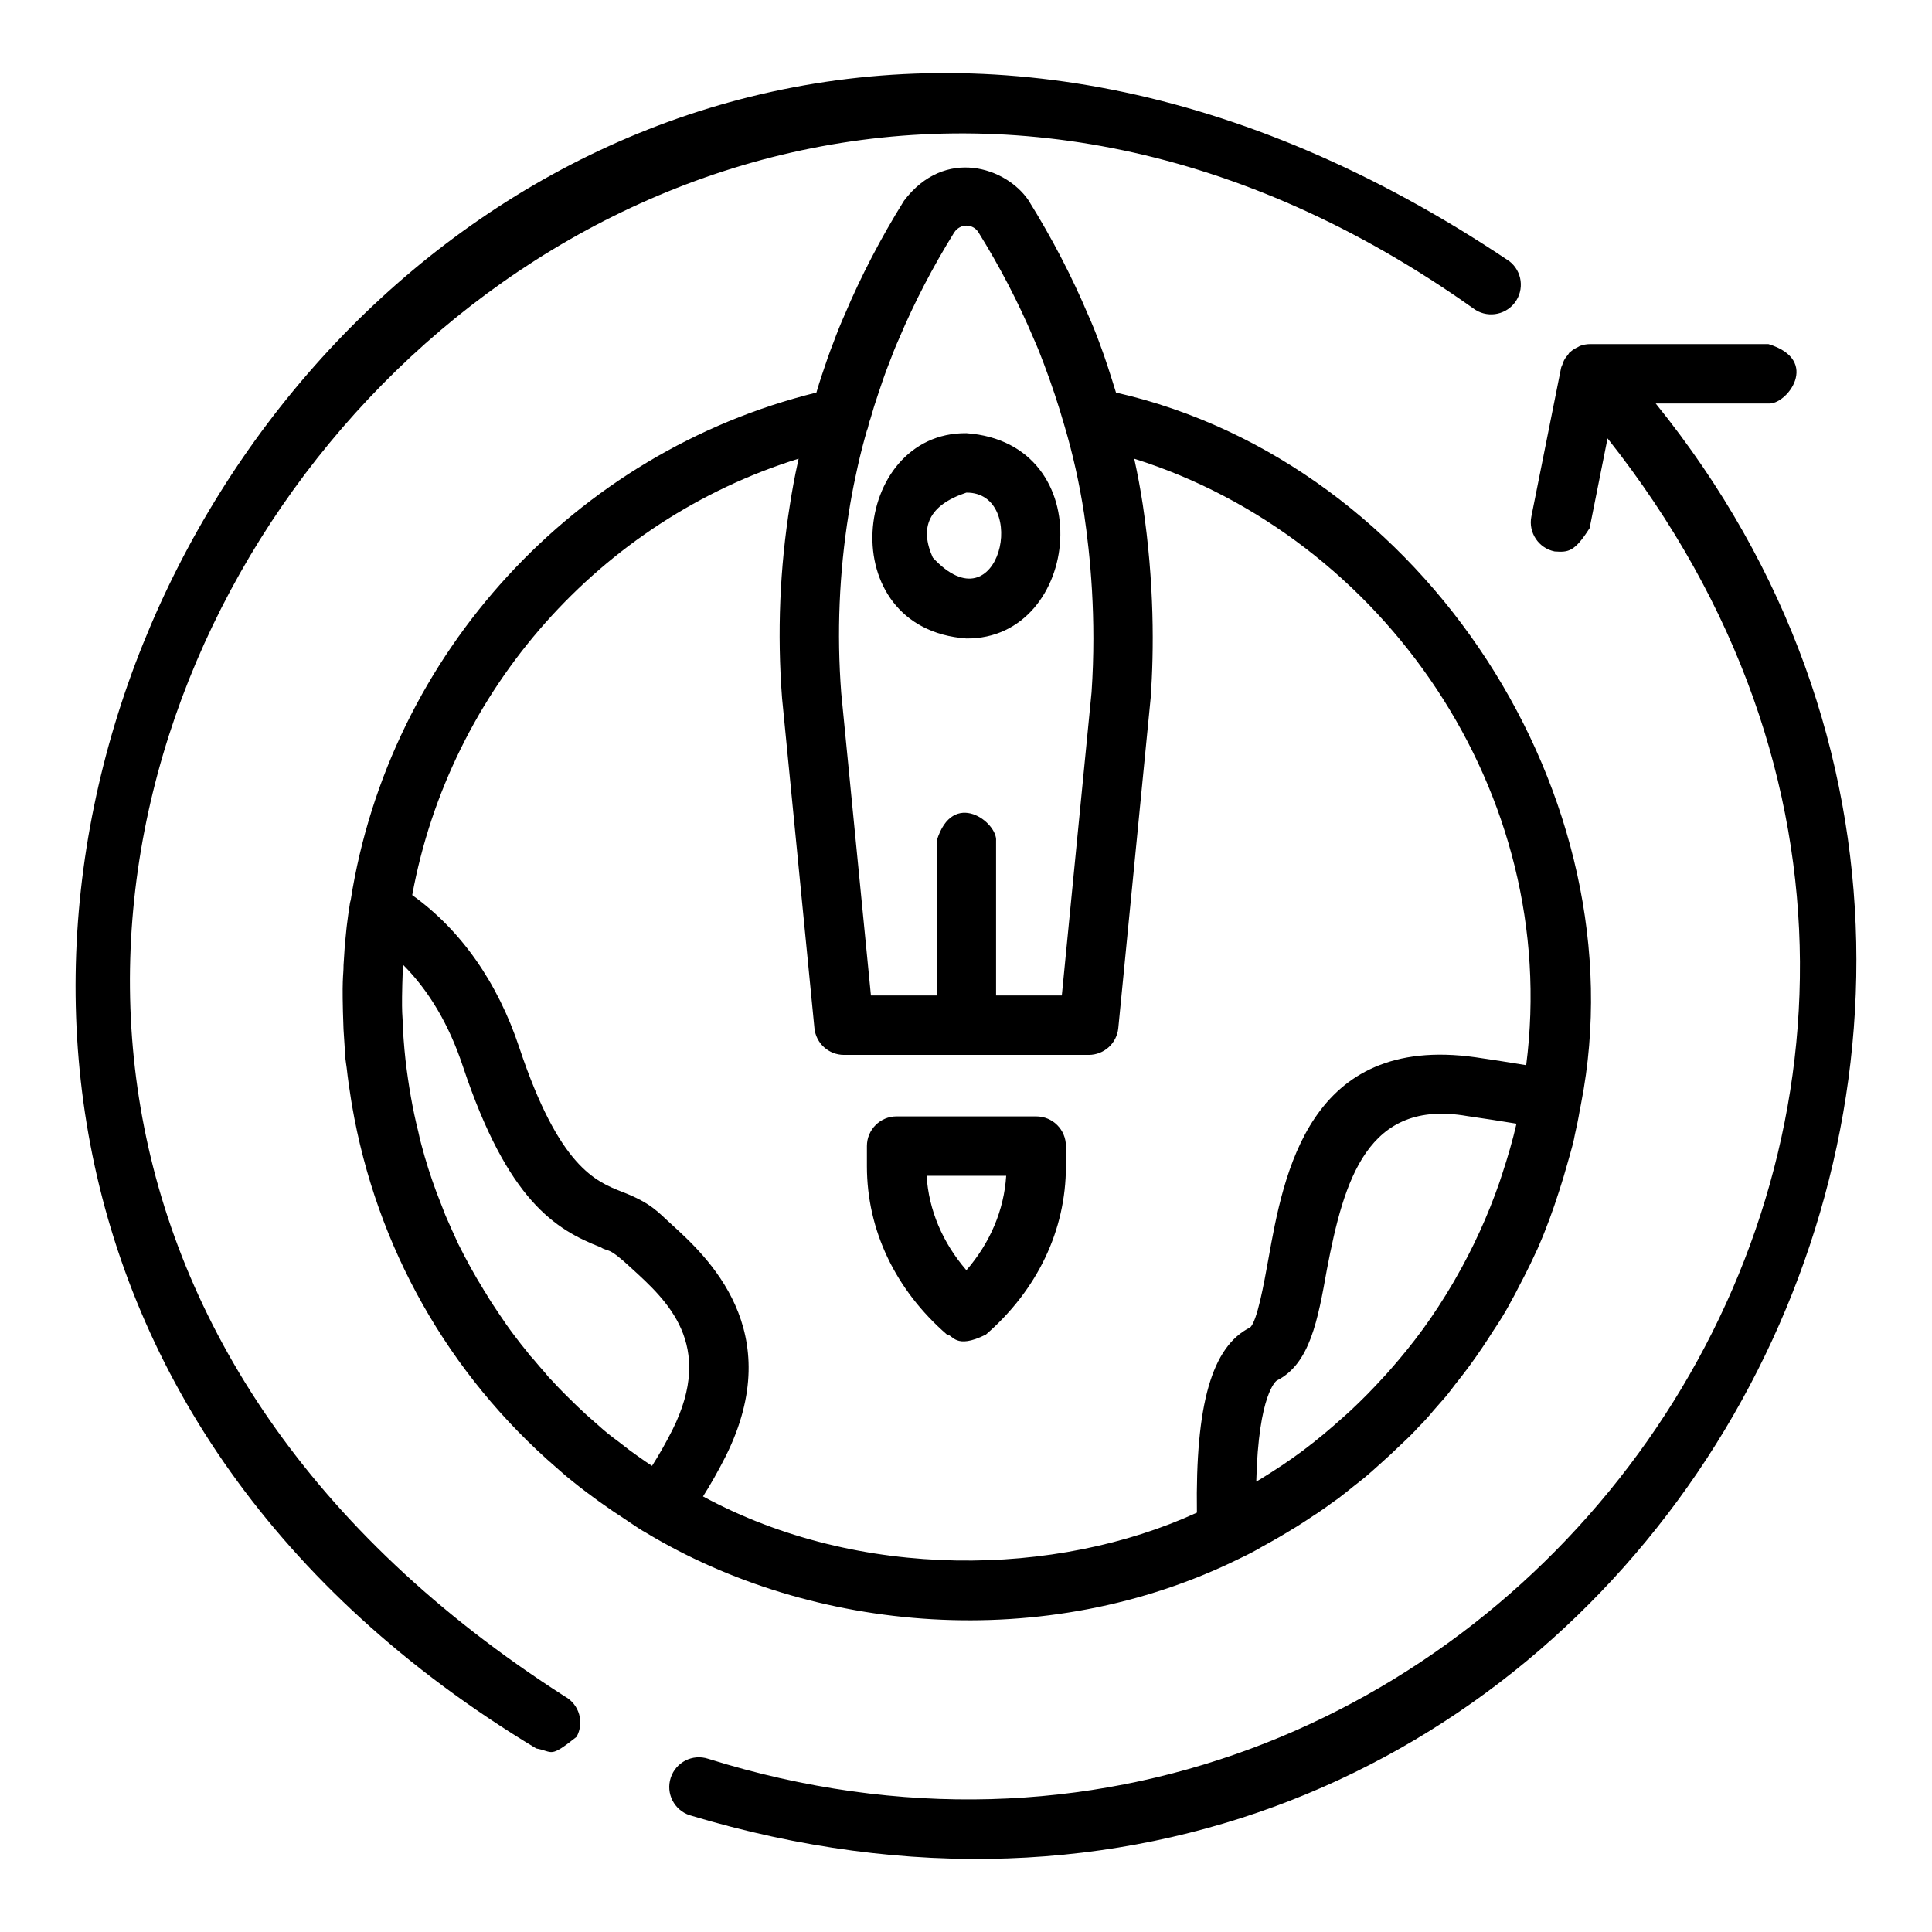
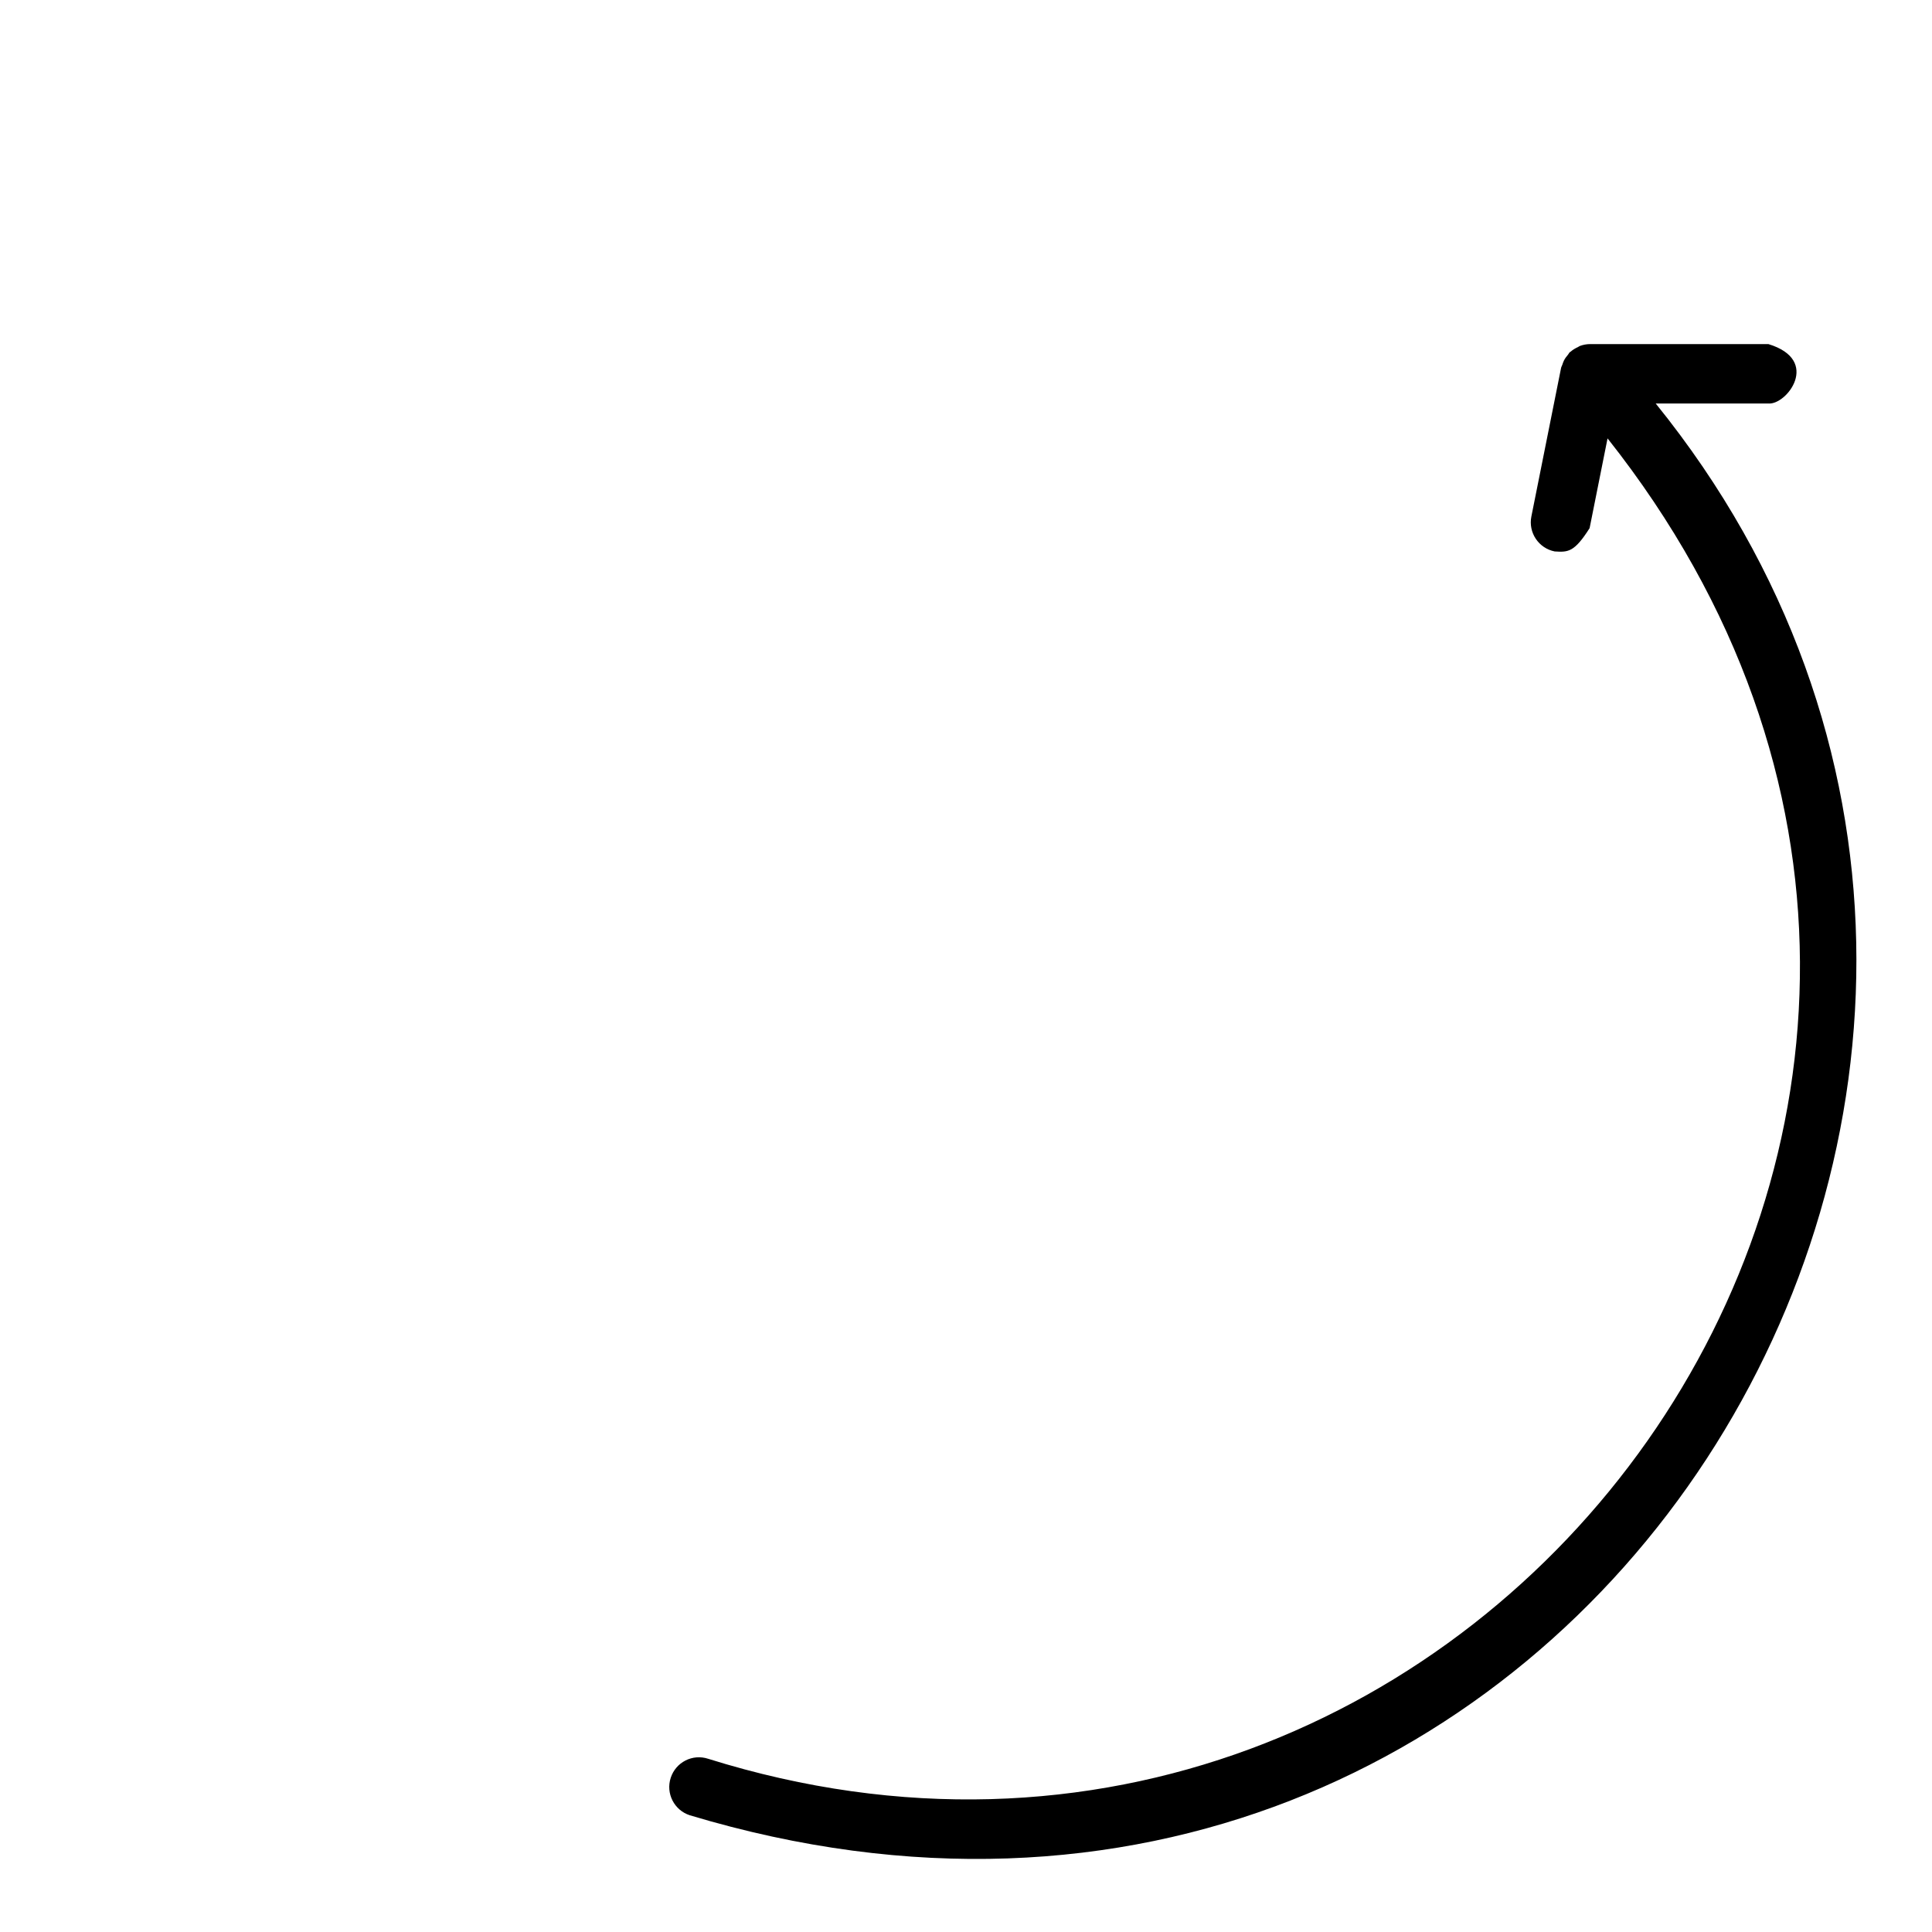
<svg xmlns="http://www.w3.org/2000/svg" fill="#000000" width="800px" height="800px" version="1.1" viewBox="144 144 512 512">
  <g>
    <path d="m582.79 250.93h29.855c4.832 0.445 14.016-11.473 0-15.742h-47.035-0.023-0.172c-0.953 0-1.867 0.176-2.719 0.492-0.184 0.066-0.336 0.211-0.516 0.293-0.715 0.328-1.379 0.719-1.961 1.238-0.07 0.062-0.164 0.082-0.23 0.145-0.191 0.184-0.266 0.426-0.434 0.621-0.414 0.477-0.785 0.969-1.078 1.539-0.188 0.371-0.316 0.742-0.441 1.137-0.098 0.297-0.273 0.551-0.336 0.863l-7.871 39.359c-0.852 4.262 1.914 8.41 6.172 9.262 3.633 0.246 5.246 0.141 9.262-6.172l4.754-23.789c140.77 177.79-33.242 414.13-238.34 349.92-4.16-1.367-8.578 0.906-9.926 5.035-1.352 4.137 0.906 8.578 5.035 9.926 234.88 70.668 398.46-197.93 256-374.12z" />
-     <path d="m293.71 593.59c-273.04-174.82-7.227-543.73 240.66-367.91 3.445 2.652 8.379 2 11.039-1.438 2.644-3.449 2.008-8.391-1.445-11.039-287.7-193.06-537.51 225.37-257.86 394.16 4.543 0.801 3.394 2.715 10.691-3.082 2.106-3.805 0.723-8.594-3.082-10.691z" />
-     <path d="m394.95 497.68c1.57-0.031 2.184 4.066 10.316 0 13.676-11.871 21.211-27.707 21.211-44.602v-5.352c0-4.352-3.519-7.871-7.871-7.871l-36.996-0.004c-4.352 0-7.871 3.519-7.871 7.871v5.352c0 16.898 7.535 32.734 21.211 44.605zm15.703-42.082c-0.578 9.086-4.234 17.719-10.547 25.031-6.312-7.312-9.973-15.945-10.547-25.031z" />
-     <path d="m400.1 313.2c30.441 0.27 35.863-51.828-0.004-54.398-30.508-0.27-35.789 51.82 0.004 54.398zm0-38.652c16.77-0.113 8.824 36.395-8.898 17.215-3.57-7.938-1.172-13.879 8.898-17.215z" />
-     <path d="m472.46 557.05c0.043-0.02 0.078-0.039 0.117-0.059 0.004 0 0.008 0 0.012-0.004 0.031-0.016 0.062-0.035 0.098-0.051 2.176-1.023 4.215-2.094 5.809-3.062 2.836-1.531 5.613-3.144 8.34-4.832 0.293-0.191 0.605-0.332 0.895-0.535 0.051-0.031 0.102-0.07 0.152-0.098 1.457-0.918 2.894-1.863 4.32-2.824 0.734-0.469 1.516-0.957 2.031-1.359 0.91-0.586 1.699-1.191 2.535-1.797 0.434-0.312 0.879-0.609 1.309-0.926 0.176-0.133 0.391-0.266 0.562-0.398 1.508-1.125 2.84-2.242 4.246-3.359 0.965-0.77 1.961-1.512 2.906-2.301 1.254-1.047 2.375-2.082 3.543-3.121 2.016-1.781 3.988-3.602 5.91-5.473 1.113-1.059 2.246-2.082 3.305-3.219 0.375-0.312 0.582-0.598 0.859-0.902 0.203-0.215 0.406-0.43 0.609-0.645 0.031-0.039 0.094-0.09 0.121-0.129 1.406-1.391 2.691-2.836 3.859-4.281 0.367-0.375 0.648-0.746 0.996-1.129 0.465-0.535 0.949-1.051 1.402-1.594 0.25-0.301 0.566-0.617 0.797-0.906 0.875-1.043 1.637-2.144 2.484-3.207 1.121-1.418 2.25-2.836 3.324-4.289 1.289-1.738 2.504-3.473 3.699-5.234 1.02-1.496 1.996-3.016 2.965-4.543 0.566-0.906 1.227-1.801 1.766-2.703 1.223-1.914 2.359-3.922 3.207-5.566 0.762-1.297 1.371-2.543 2.016-3.801 0.441-0.848 0.895-1.688 1.324-2.547 1.129-2.211 2.211-4.426 3.156-6.523 0.223-0.453 0.445-0.922 0.547-1.207 2.109-4.812 3.898-9.77 5.469-14.676 0.805-2.453 1.551-4.926 2.238-7.422 0.426-1.543 0.883-3.035 1.297-4.637 0.293-1.16 0.578-2.328 0.676-3.035 0.461-2.039 0.906-4.09 1.238-6.129 0.121-0.383 0.156-0.793 0.23-1.195 0.031-0.176 0.078-0.348 0.109-0.527v-0.027c0.016-0.137 0.066-0.266 0.078-0.402 15.73-80.695-41.156-169.68-123.27-188.34-1.379-4.441-2.766-8.902-4.394-13.199-0.93-2.527-1.945-5.059-2.977-7.344-4.32-10.242-9.617-20.441-15.844-30.441-5.914-8.695-22.121-14.16-32.957 0.137-6.141 9.863-11.438 20.062-15.699 30.148-1.09 2.445-2.106 4.973-2.961 7.305-1.152 2.898-2.152 5.875-3.121 8.785-0.527 1.535-0.98 3.074-1.441 4.609-63.938 15.77-113.14 69.109-123.41 134.49-0.102 0.332-0.184 0.672-0.238 1.02-0.004 0.023-0.004 0.047-0.008 0.066 0 0.008-0.004 0.012-0.004 0.02-0.008 0.043-0.008 0.082-0.016 0.125-0.285 1.742-0.516 3.531-0.738 5.281-0.008 0.074-0.086 0.715-0.094 0.789l-0.469 4.762c-0.031 0.297-0.031 0.602-0.059 0.902-0.039 0.469-0.059 0.938-0.09 1.406-0.062 0.977-0.145 1.957-0.188 2.898 0.012 3.039-0.531 2.926-0.008 16.941 0.008 0.211 0.035 0.418 0.039 0.629 0.07 1.312 0.156 2.617 0.254 3.926 0.078 1.09 0.102 2.191 0.211 3.266 0.086 0.836 0.238 1.609 0.336 2.438 0.312 2.848 0.715 5.672 1.172 8.48 0.078 0.473 0.148 0.949 0.23 1.418 6.445 37.582 25.531 71.352 54.383 96.227l0.48 0.422c1.207 1.098 2.457 2.133 3.684 3.102 4.5 3.629 9.25 7.008 14.176 10.203 1.469 0.973 2.898 1.988 4.41 2.894v-0.008c0.176 0.109 0.348 0.207 0.531 0.301 44.328 26.797 105.99 32.418 157.52 7.016zm69.668-102.02c-0.238 0.742-0.477 1.484-0.73 2.223-3.113 8.984-7.062 17.617-11.781 25.789-0.215 0.383-0.434 0.766-0.664 1.156-2.434 4.129-5.043 8.156-7.859 12.031-0.035 0.047-0.074 0.09-0.105 0.137-2.688 3.688-5.578 7.227-8.594 10.66-0.16 0.172-0.324 0.34-0.469 0.523-0.402 0.512-0.922 1-1.367 1.508-2.742 3.012-5.598 5.922-8.582 8.707-0.707 0.672-1.48 1.328-2.211 1.992-3.211 2.879-6.512 5.672-9.973 8.273-0.129 0.098-0.234 0.191-0.363 0.289-3.707 2.769-7.582 5.336-11.559 7.766-0.316 0.191-0.629 0.391-0.949 0.559 0.578-23.477 5.371-26.742 5.426-26.773 8.801-4.406 10.887-15.996 13.293-29.43 4.539-23.852 10.781-45.227 37.152-40.676 4.727 0.691 9.078 1.352 13.094 2.023-1.035 4.496-2.328 8.898-3.758 13.242zm-162.51-214.77c0.809-2.191 1.684-4.383 2.699-6.66 4.004-9.488 8.926-18.941 14.535-27.969 1.629-2.5 4.941-2.359 6.402-0.137 5.695 9.164 10.617 18.621 14.684 28.262 0.953 2.121 1.828 4.312 2.668 6.582 2.043 5.387 3.883 10.898 5.473 16.453 2.231 7.504 3.981 15.336 5.219 23.367 1.598 10.883 3.316 27.582 1.977 47.293l-7.883 80.363h-17.422v-40.977c0.449-4.832-11.473-14.02-15.742 0v40.977h-17.422l-7.871-80.184c-1.207-15.836-0.547-31.824 1.977-47.543 0.523-3.375 1.129-6.68 1.891-10.152 0.676-3.219 1.422-6.43 2.375-9.855 0.18-0.699 0.375-1.352 0.57-2.016 0.234-0.523 0.371-1.094 0.48-1.68 0.055-0.223 0.16-0.426 0.195-0.66 0.004-0.016 0.004-0.027 0.008-0.043 0.098-0.254 0.195-0.512 0.27-0.773 0.594-2.129 1.254-4.258 2.008-6.453 0.898-2.691 1.789-5.383 2.91-8.195zm-23.977 25.293c-0.078 0.359-0.152 0.715-0.23 1.074-0.824 3.707-1.477 7.328-2.051 11-2.715 16.91-3.422 34.137-2.106 51.383l8.578 87.445c0.391 4.027 3.781 7.102 7.832 7.102h32.395c0.016-0.004 0.016 0.02 0.074 0h32.395c4.051 0 7.441-3.074 7.832-7.102l8.594-87.66c0.848-12.25 1.023-30.137-2.113-51.121-0.621-4.066-1.375-8.109-2.254-12.102 65.91 20.699 113.16 88.48 103.87 160.71-4.148-0.691-8.531-1.379-13.422-2.094-44.242-6.234-50.883 31.117-54.898 53.473-1.184 6.566-2.961 16.488-4.844 18.129-10.148 5.074-14.516 20.422-14.098 49.07-37.191 17.07-89.398 18.176-130.89-4.293 1.988-3.121 3.969-6.613 5.973-10.57 0-0.008 0.008-0.023 0.016-0.031 16.66-33.324-5.074-53.082-14.359-61.523-3.492-3.129-5.211-5.551-12.969-8.555-7.082-2.766-16.781-6.559-27.344-38.262-5.769-17.371-15.535-31.207-28.379-40.414 10.02-54.535 49.93-99.344 102.41-115.66zm-40.605 265.75c-1.441-0.992-2.863-2.004-4.262-3.035-0.965-0.73-1.934-1.48-2.981-2.309-1.73-1.246-3.453-2.621-5.211-4.219l-3.051-2.684c-1.715-1.566-3.445-3.215-5.352-5.129-1.168-1.168-2.336-2.328-3.758-3.914-0.492-0.492-1.008-0.961-1.875-2.098-1.113-1.254-2.152-2.43-3.184-3.699-0.176-0.215-0.367-0.422-0.562-0.621-0.293-0.285-0.492-0.516-0.605-0.684-0.168-0.262-0.359-0.516-0.57-0.762-1.031-1.223-2.008-2.508-3.445-4.391-1.391-1.844-2.723-3.758-4.059-5.773-1.168-1.738-2.336-3.488-3.359-5.242-0.129-0.23-0.277-0.453-0.438-0.668-0.102-0.191-0.199-0.375-0.316-0.555-2.191-3.527-4.328-7.402-6.598-11.938-1.16-2.535-2.32-5.082-3.367-7.519l-2.406-6.203c-1.547-4.168-2.867-8.34-3.945-12.445-0.262-0.992-0.539-1.984-0.84-3.512-1.504-5.941-2.613-12.375-3.391-19.043-0.188-1.738-0.352-3.484-0.48-5.238-0.07-1.105-0.172-2.152-0.215-3.34 0.039-2.856-0.516-2.606-0.008-15.703 0.016-0.301 0.043-0.605 0.059-0.906 6.879 6.887 12.199 15.895 15.859 26.926 11.898 35.715 24.578 43.273 36.547 47.953 2.043 1.332 1.688-0.484 8.117 5.535 9.363 8.52 22.188 20.18 10.871 42.828-1.824 3.602-3.641 6.789-5.418 9.551-0.586-0.402-1.16-0.75-1.758-1.164z" />
  </g>
</svg>